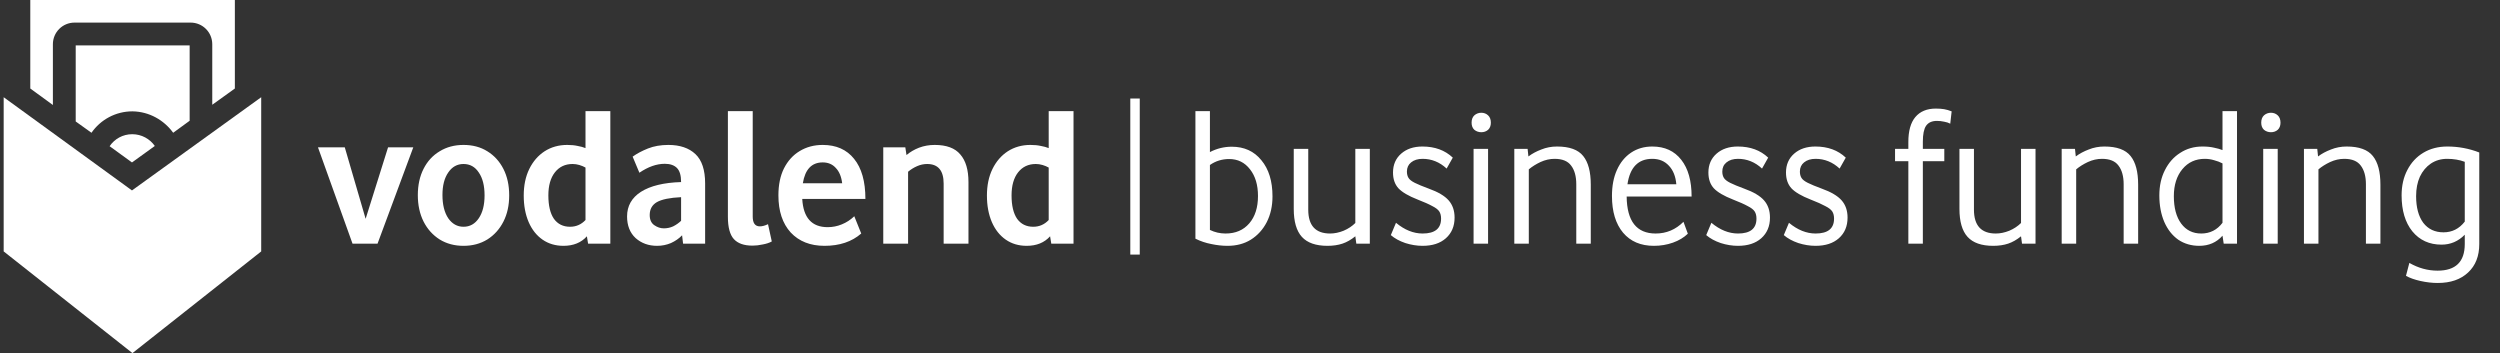
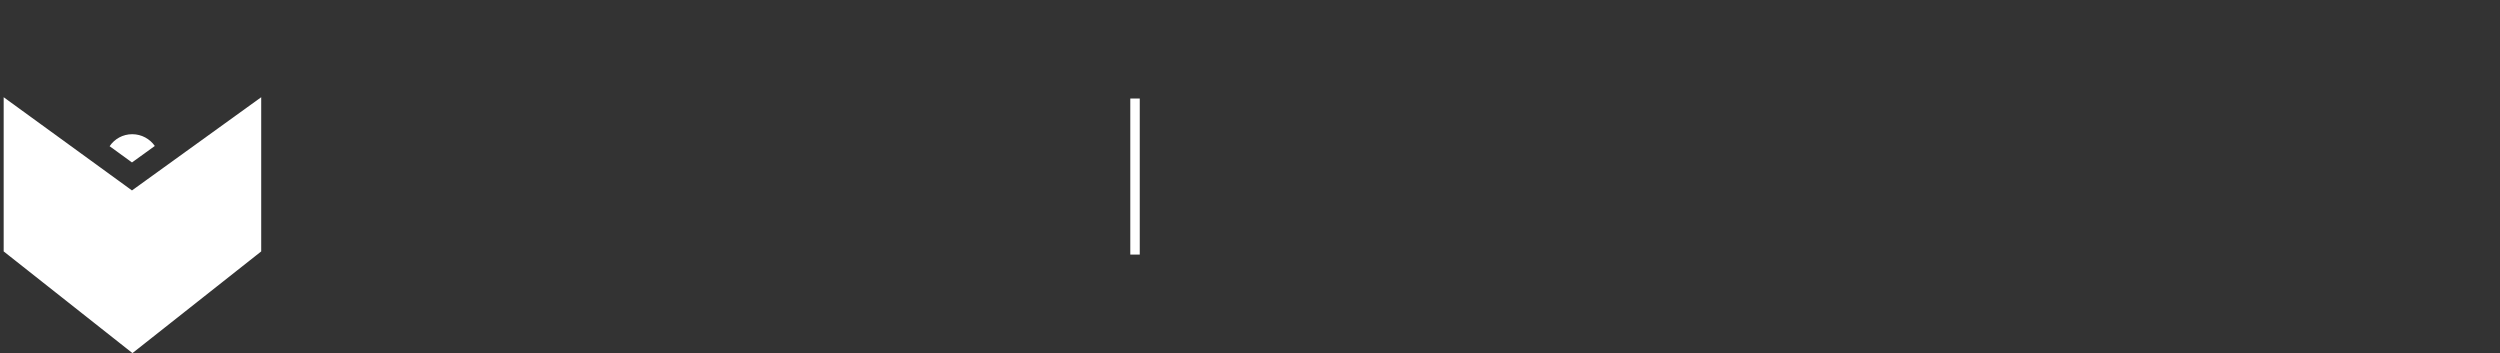
<svg xmlns="http://www.w3.org/2000/svg" width="354" height="50" viewBox="0 0 354 50" fill="none">
  <rect x="0" y="0" width="354" height="50" fill="#333333" stroke="none" />
-   <path d="M24.521 18.8L26.854 17.1V6.433H10.72V17.2L12.954 18.8C14.22 16.966 16.354 15.767 18.754 15.767C21.121 15.8 23.221 17 24.521 18.8Z" fill="white" />
  <path d="M15.522 20.703L18.688 23.003L21.922 20.669C21.222 19.669 20.055 19.003 18.722 19.003C17.388 19.003 16.222 19.669 15.522 20.703Z" fill="white" />
-   <path d="M7.489 6.267C7.489 4.567 8.856 3.2 10.556 3.2H26.989C28.689 3.2 30.056 4.567 30.056 6.267V14.834L33.256 12.534V6.267C33.256 6.233 33.256 6.233 33.256 6.2V3.133V0.233V0H27.023H26.989H10.523H10.489H4.289V0.233V3.133V6.2C4.289 6.233 4.289 6.233 4.289 6.267V12.534L7.489 14.867V6.267Z" fill="white" />
  <path d="M0.52 13.766V35.6L18.754 50L36.987 35.6V13.766C30.887 18.166 24.787 22.566 18.687 26.966C12.62 22.566 6.587 18.166 0.52 13.766Z" fill="white" />
-   <path d="M51.773 30.984L54.951 20.859H58.523L53.46 34.5H49.917L45.023 20.859H48.82L51.773 30.984ZM59.164 27.637C59.164 26.212 59.436 24.966 59.98 23.897C60.523 22.828 61.283 22.003 62.258 21.422C63.233 20.822 64.358 20.522 65.633 20.522C66.927 20.522 68.052 20.822 69.008 21.422C69.983 22.022 70.742 22.856 71.286 23.925C71.83 24.994 72.102 26.241 72.102 27.666C72.102 29.072 71.83 30.309 71.286 31.378C70.742 32.447 69.983 33.291 69.008 33.909C68.033 34.509 66.908 34.809 65.633 34.809C64.358 34.809 63.233 34.509 62.258 33.909C61.283 33.291 60.523 32.447 59.98 31.378C59.436 30.291 59.164 29.044 59.164 27.637ZM62.652 27.609C62.652 28.978 62.923 30.075 63.467 30.9C64.03 31.706 64.752 32.109 65.633 32.109C66.533 32.109 67.255 31.706 67.799 30.9C68.342 30.094 68.614 29.016 68.614 27.666C68.614 26.297 68.342 25.219 67.799 24.431C67.273 23.625 66.552 23.222 65.633 23.222C64.733 23.222 64.011 23.625 63.467 24.431C62.923 25.219 62.652 26.278 62.652 27.609ZM74.16 27.694C74.16 26.25 74.423 24.994 74.948 23.925C75.473 22.856 76.195 22.022 77.114 21.422C78.051 20.822 79.12 20.522 80.32 20.522C80.882 20.522 81.37 20.569 81.782 20.663C82.214 20.738 82.589 20.841 82.907 20.972V15.741H86.423V34.5H83.273L83.104 33.459C82.298 34.359 81.192 34.809 79.785 34.809C78.66 34.809 77.676 34.519 76.832 33.938C75.989 33.356 75.332 32.531 74.864 31.462C74.395 30.375 74.16 29.119 74.16 27.694ZM82.907 23.728C82.645 23.578 82.354 23.456 82.035 23.363C81.717 23.269 81.398 23.222 81.079 23.222C80.029 23.222 79.195 23.616 78.576 24.403C77.957 25.191 77.648 26.278 77.648 27.666C77.648 29.109 77.91 30.216 78.435 30.984C78.979 31.734 79.739 32.109 80.714 32.109C81.576 32.109 82.307 31.791 82.907 31.153V23.728ZM88.793 30.647C88.793 29.166 89.449 28.003 90.762 27.159C92.093 26.316 93.987 25.856 96.443 25.781C96.443 24.844 96.246 24.178 95.853 23.784C95.459 23.391 94.887 23.194 94.137 23.194C92.974 23.194 91.774 23.616 90.537 24.459L89.581 22.181C90.181 21.75 90.903 21.366 91.746 21.028C92.59 20.691 93.556 20.522 94.643 20.522C96.274 20.522 97.549 20.953 98.468 21.816C99.387 22.678 99.846 24.066 99.846 25.978V34.5H96.724L96.584 33.319C96.153 33.769 95.627 34.134 95.009 34.416C94.39 34.678 93.734 34.809 93.04 34.809C91.84 34.809 90.828 34.444 90.002 33.712C89.196 32.962 88.793 31.941 88.793 30.647ZM91.999 30.45C91.999 31.106 92.215 31.584 92.646 31.884C93.078 32.184 93.528 32.334 93.996 32.334C94.465 32.334 94.906 32.241 95.318 32.053C95.731 31.847 96.106 31.584 96.443 31.266V27.919C94.849 27.994 93.706 28.228 93.012 28.622C92.337 29.016 91.999 29.625 91.999 30.45ZM103.07 30.703V15.741H106.585V30.675C106.585 31.594 106.923 32.053 107.598 32.053C107.935 32.053 108.32 31.95 108.751 31.744L109.285 34.191C108.948 34.378 108.526 34.519 108.02 34.612C107.513 34.725 107.026 34.781 106.557 34.781C105.357 34.781 104.476 34.472 103.913 33.853C103.351 33.234 103.07 32.184 103.07 30.703ZM110.223 27.666C110.223 26.166 110.486 24.891 111.011 23.841C111.554 22.772 112.295 21.956 113.232 21.394C114.189 20.812 115.276 20.522 116.495 20.522C118.407 20.522 119.889 21.178 120.939 22.491C122.007 23.803 122.542 25.697 122.542 28.172H113.598C113.748 30.834 114.948 32.166 117.198 32.166C117.892 32.166 118.557 32.034 119.195 31.772C119.851 31.509 120.442 31.125 120.967 30.619L121.951 33.066C120.62 34.228 118.886 34.809 116.748 34.809C114.742 34.809 113.148 34.181 111.967 32.925C110.804 31.65 110.223 29.897 110.223 27.666ZM119.251 25.95C119.139 25.012 118.839 24.291 118.351 23.784C117.882 23.259 117.264 22.997 116.495 22.997C114.939 22.997 114.001 23.981 113.682 25.95H119.251ZM133.62 26.006C133.62 24.15 132.842 23.222 131.285 23.222C130.798 23.222 130.32 23.325 129.851 23.531C129.382 23.738 128.96 24 128.585 24.319V34.5H125.07V20.859H128.192L128.36 21.956C128.867 21.525 129.457 21.178 130.132 20.916C130.826 20.653 131.567 20.522 132.354 20.522C134.023 20.522 135.232 20.972 135.982 21.872C136.751 22.753 137.135 24.056 137.135 25.781V34.5H133.62V26.006ZM139.749 27.694C139.749 26.25 140.011 24.994 140.536 23.925C141.061 22.856 141.783 22.022 142.702 21.422C143.639 20.822 144.708 20.522 145.908 20.522C146.471 20.522 146.958 20.569 147.371 20.663C147.802 20.738 148.177 20.841 148.496 20.972V15.741H152.011V34.5H148.861L148.693 33.459C147.886 34.359 146.78 34.809 145.374 34.809C144.249 34.809 143.264 34.519 142.421 33.938C141.577 33.356 140.921 32.531 140.452 31.462C139.983 30.375 139.749 29.119 139.749 27.694ZM148.496 23.728C148.233 23.578 147.943 23.456 147.624 23.363C147.305 23.269 146.986 23.222 146.668 23.222C145.618 23.222 144.783 23.616 144.164 24.403C143.546 25.191 143.236 26.278 143.236 27.666C143.236 29.109 143.499 30.216 144.024 30.984C144.568 31.734 145.327 32.109 146.302 32.109C147.164 32.109 147.896 31.791 148.496 31.153V23.728Z" fill="white" />
  <rect x="160.05" y="13.951" width="1.339" height="22.098" fill="white" />
-   <path d="M169.272 15.741H171.325V21.534C172.3 21.028 173.331 20.775 174.419 20.775C176.181 20.775 177.578 21.413 178.61 22.688C179.66 23.944 180.185 25.65 180.185 27.806C180.185 29.175 179.913 30.394 179.369 31.462C178.825 32.513 178.075 33.337 177.119 33.938C176.181 34.519 175.085 34.809 173.828 34.809C173.078 34.809 172.31 34.725 171.522 34.556C170.735 34.406 169.985 34.153 169.272 33.797V15.741ZM178.131 27.75C178.131 26.194 177.756 24.938 177.006 23.981C176.256 23.006 175.272 22.519 174.053 22.519C173.041 22.519 172.131 22.8 171.325 23.363V32.559C172.019 32.897 172.76 33.066 173.547 33.066C174.953 33.066 176.069 32.587 176.894 31.631C177.719 30.675 178.131 29.381 178.131 27.75ZM183.195 29.578V21.084H185.248V29.691C185.248 31.941 186.28 33.066 188.342 33.066C188.961 33.066 189.598 32.934 190.255 32.672C190.911 32.391 191.464 32.025 191.914 31.575V21.084H193.967V34.5H192.055L191.914 33.459C191.314 33.947 190.705 34.294 190.086 34.5C189.467 34.706 188.764 34.809 187.976 34.809C186.326 34.809 185.117 34.388 184.348 33.544C183.58 32.7 183.195 31.378 183.195 29.578ZM204.056 30.956C204.056 30.544 203.972 30.206 203.803 29.944C203.634 29.681 203.306 29.428 202.819 29.184C202.35 28.922 201.656 28.613 200.737 28.256C199.444 27.75 198.534 27.216 198.009 26.653C197.503 26.091 197.25 25.35 197.25 24.431C197.25 23.325 197.634 22.434 198.403 21.759C199.172 21.084 200.175 20.747 201.412 20.747C203.175 20.747 204.609 21.272 205.715 22.322L204.844 23.869C203.85 22.95 202.715 22.491 201.44 22.491C200.765 22.491 200.222 22.659 199.809 22.997C199.415 23.316 199.219 23.747 199.219 24.291C199.219 24.647 199.294 24.947 199.444 25.191C199.594 25.434 199.894 25.669 200.344 25.894C200.794 26.119 201.45 26.391 202.312 26.709C203.625 27.178 204.562 27.731 205.125 28.369C205.687 29.006 205.969 29.822 205.969 30.816C205.969 32.034 205.556 33.009 204.731 33.741C203.925 34.453 202.828 34.809 201.44 34.809C200.634 34.809 199.819 34.678 198.994 34.416C198.169 34.134 197.484 33.759 196.94 33.291L197.672 31.547C198.89 32.559 200.147 33.066 201.44 33.066C203.184 33.066 204.056 32.362 204.056 30.956ZM208.658 21.084H210.711V34.5H208.658V21.084ZM208.377 17.372C208.377 16.922 208.508 16.575 208.771 16.331C209.052 16.087 209.38 15.966 209.755 15.966C210.13 15.966 210.449 16.087 210.711 16.331C210.974 16.575 211.105 16.922 211.105 17.372C211.105 17.803 210.974 18.141 210.711 18.384C210.449 18.609 210.13 18.722 209.755 18.722C209.38 18.722 209.052 18.609 208.771 18.384C208.508 18.141 208.377 17.803 208.377 17.372ZM223.201 26.091C223.201 24.966 222.957 24.084 222.47 23.447C222.001 22.809 221.223 22.491 220.135 22.491C219.46 22.491 218.795 22.641 218.138 22.941C217.501 23.241 216.948 23.587 216.479 23.981V34.5H214.426V21.084H216.31L216.423 22.153C216.948 21.759 217.557 21.431 218.251 21.169C218.945 20.887 219.685 20.747 220.473 20.747C222.235 20.747 223.473 21.197 224.185 22.097C224.898 22.978 225.254 24.328 225.254 26.147V34.5H223.201V26.091ZM228.254 27.75C228.254 26.325 228.488 25.097 228.957 24.066C229.426 23.016 230.092 22.2 230.954 21.619C231.817 21.038 232.82 20.747 233.963 20.747C235.726 20.747 237.095 21.375 238.07 22.631C239.045 23.869 239.532 25.603 239.532 27.834H230.335C230.373 31.322 231.742 33.066 234.442 33.066C235.96 33.066 237.273 32.513 238.379 31.406L238.998 33.094C238.435 33.638 237.732 34.059 236.888 34.359C236.045 34.659 235.145 34.809 234.188 34.809C232.332 34.809 230.879 34.191 229.829 32.953C228.779 31.697 228.254 29.962 228.254 27.75ZM237.367 26.091C237.273 24.984 236.926 24.113 236.326 23.475C235.726 22.819 234.938 22.491 233.963 22.491C231.976 22.491 230.804 23.691 230.448 26.091H237.367ZM248.715 30.956C248.715 30.544 248.631 30.206 248.462 29.944C248.294 29.681 247.965 29.428 247.478 29.184C247.009 28.922 246.315 28.613 245.397 28.256C244.103 27.75 243.194 27.216 242.669 26.653C242.162 26.091 241.909 25.35 241.909 24.431C241.909 23.325 242.294 22.434 243.062 21.759C243.831 21.084 244.834 20.747 246.072 20.747C247.834 20.747 249.269 21.272 250.375 22.322L249.503 23.869C248.509 22.95 247.375 22.491 246.1 22.491C245.425 22.491 244.881 22.659 244.469 22.997C244.075 23.316 243.878 23.747 243.878 24.291C243.878 24.647 243.953 24.947 244.103 25.191C244.253 25.434 244.553 25.669 245.003 25.894C245.453 26.119 246.109 26.391 246.972 26.709C248.284 27.178 249.222 27.731 249.784 28.369C250.347 29.006 250.628 29.822 250.628 30.816C250.628 32.034 250.215 33.009 249.39 33.741C248.584 34.453 247.487 34.809 246.1 34.809C245.294 34.809 244.478 34.678 243.653 34.416C242.828 34.134 242.144 33.759 241.6 33.291L242.331 31.547C243.55 32.559 244.806 33.066 246.1 33.066C247.844 33.066 248.715 32.362 248.715 30.956ZM259.702 30.956C259.702 30.544 259.617 30.206 259.449 29.944C259.28 29.681 258.952 29.428 258.464 29.184C257.996 28.922 257.302 28.613 256.383 28.256C255.089 27.75 254.18 27.216 253.655 26.653C253.149 26.091 252.896 25.35 252.896 24.431C252.896 23.325 253.28 22.434 254.049 21.759C254.817 21.084 255.821 20.747 257.058 20.747C258.821 20.747 260.255 21.272 261.361 22.322L260.489 23.869C259.496 22.95 258.361 22.491 257.086 22.491C256.411 22.491 255.867 22.659 255.455 22.997C255.061 23.316 254.864 23.747 254.864 24.291C254.864 24.647 254.939 24.947 255.089 25.191C255.239 25.434 255.539 25.669 255.989 25.894C256.439 26.119 257.096 26.391 257.958 26.709C259.271 27.178 260.208 27.731 260.771 28.369C261.333 29.006 261.614 29.822 261.614 30.816C261.614 32.034 261.202 33.009 260.377 33.741C259.571 34.453 258.474 34.809 257.086 34.809C256.28 34.809 255.464 34.678 254.639 34.416C253.814 34.134 253.13 33.759 252.586 33.291L253.317 31.547C254.536 32.559 255.792 33.066 257.086 33.066C258.83 33.066 259.702 32.362 259.702 30.956ZM270.222 22.828H268.338V21.084H270.222V20.1C270.222 18.544 270.55 17.372 271.206 16.584C271.881 15.778 272.847 15.375 274.103 15.375C274.553 15.375 274.947 15.403 275.285 15.459C275.622 15.516 275.978 15.619 276.353 15.769L276.156 17.512C275.913 17.381 275.622 17.288 275.285 17.231C274.947 17.156 274.61 17.119 274.272 17.119C273.56 17.119 273.044 17.353 272.725 17.822C272.425 18.272 272.275 19.022 272.275 20.072V21.084H275.313V22.828H272.275V34.5H270.222V22.828ZM277.458 29.578V21.084H279.511V29.691C279.511 31.941 280.542 33.066 282.605 33.066C283.224 33.066 283.861 32.934 284.517 32.672C285.174 32.391 285.727 32.025 286.177 31.575V21.084H288.23V34.5H286.317L286.177 33.459C285.577 33.947 284.967 34.294 284.349 34.5C283.73 34.706 283.027 34.809 282.239 34.809C280.589 34.809 279.38 34.388 278.611 33.544C277.842 32.7 277.458 31.378 277.458 29.578ZM300.709 26.091C300.709 24.966 300.466 24.084 299.978 23.447C299.509 22.809 298.731 22.491 297.644 22.491C296.969 22.491 296.303 22.641 295.647 22.941C295.009 23.241 294.456 23.587 293.987 23.981V34.5H291.934V21.084H293.819L293.931 22.153C294.456 21.759 295.066 21.431 295.759 21.169C296.453 20.887 297.194 20.747 297.981 20.747C299.744 20.747 300.981 21.197 301.694 22.097C302.406 22.978 302.762 24.328 302.762 26.147V34.5H300.709V26.091ZM305.763 27.666C305.763 26.316 306.025 25.125 306.55 24.094C307.075 23.044 307.797 22.228 308.716 21.647C309.635 21.047 310.685 20.747 311.866 20.747C312.503 20.747 313.056 20.803 313.525 20.916C313.994 21.009 314.388 21.122 314.706 21.253V15.741H316.76V34.5H314.875L314.706 33.375C313.863 34.331 312.766 34.809 311.416 34.809C310.291 34.809 309.297 34.519 308.435 33.938C307.591 33.337 306.935 32.503 306.466 31.434C305.997 30.347 305.763 29.091 305.763 27.666ZM307.816 27.778C307.816 29.428 308.163 30.722 308.856 31.659C309.55 32.597 310.497 33.066 311.697 33.066C312.935 33.066 313.938 32.559 314.706 31.547V23.137C314.35 22.95 313.956 22.8 313.525 22.688C313.094 22.556 312.653 22.491 312.203 22.491C310.891 22.491 309.831 22.978 309.025 23.953C308.219 24.928 307.816 26.203 307.816 27.778ZM320.471 21.084H322.524V34.5H320.471V21.084ZM320.19 17.372C320.19 16.922 320.321 16.575 320.584 16.331C320.865 16.087 321.193 15.966 321.568 15.966C321.943 15.966 322.262 16.087 322.524 16.331C322.787 16.575 322.918 16.922 322.918 17.372C322.918 17.803 322.787 18.141 322.524 18.384C322.262 18.609 321.943 18.722 321.568 18.722C321.193 18.722 320.865 18.609 320.584 18.384C320.321 18.141 320.19 17.803 320.19 17.372ZM335.014 26.091C335.014 24.966 334.77 24.084 334.283 23.447C333.814 22.809 333.036 22.491 331.949 22.491C331.274 22.491 330.608 22.641 329.952 22.941C329.314 23.241 328.761 23.587 328.292 23.981V34.5H326.239V21.084H328.124L328.236 22.153C328.761 21.759 329.37 21.431 330.064 21.169C330.758 20.887 331.499 20.747 332.286 20.747C334.049 20.747 335.286 21.197 335.999 22.097C336.711 22.978 337.067 24.328 337.067 26.147V34.5H335.014V26.091ZM349.011 34.556V33.234C348.092 34.172 346.996 34.641 345.721 34.641C343.996 34.641 342.617 34.013 341.586 32.756C340.574 31.5 340.067 29.803 340.067 27.666C340.067 26.297 340.339 25.097 340.883 24.066C341.427 23.016 342.186 22.2 343.161 21.619C344.136 21.038 345.261 20.747 346.536 20.747C348.111 20.747 349.621 21.028 351.064 21.591V34.556C351.064 36.263 350.539 37.603 349.489 38.578C348.439 39.572 347.005 40.069 345.186 40.069C344.399 40.069 343.583 39.975 342.739 39.788C341.896 39.6 341.211 39.356 340.686 39.056L341.164 37.228C342.439 37.959 343.771 38.325 345.158 38.325C347.727 38.325 349.011 37.069 349.011 34.556ZM349.011 22.913C348.261 22.631 347.427 22.491 346.508 22.491C345.646 22.491 344.877 22.716 344.202 23.166C343.546 23.616 343.03 24.234 342.655 25.022C342.299 25.809 342.121 26.728 342.121 27.778C342.121 29.372 342.458 30.628 343.133 31.547C343.827 32.447 344.783 32.897 346.002 32.897C347.221 32.897 348.224 32.391 349.011 31.378V22.913Z" fill="white" />
</svg>